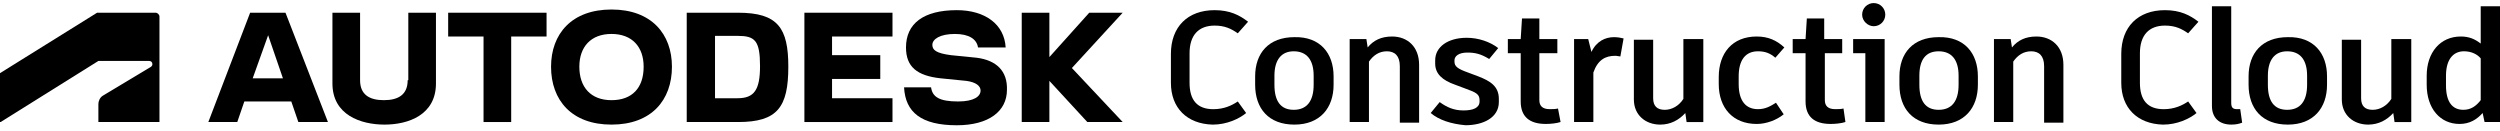
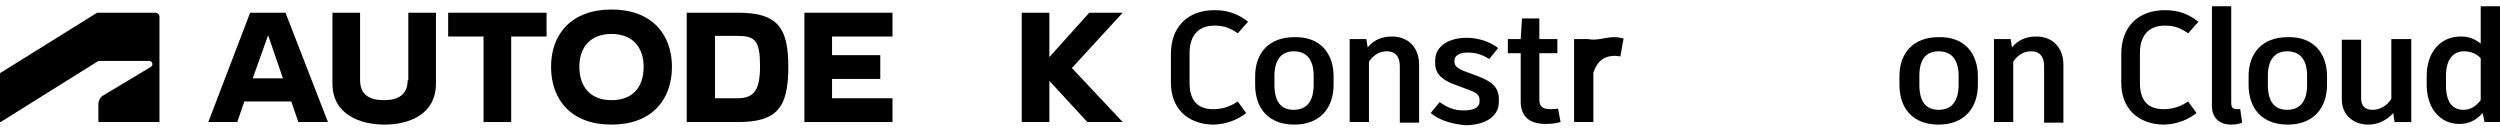
<svg xmlns="http://www.w3.org/2000/svg" width="420" height="22" viewBox="0 0 420 22" fill="none">
  <path d="M196.713 13.914V9.053C196.713 4.516 199.522 1.707 204.059 1.707C206.651 1.707 208.272 2.571 209.676 3.651L207.948 5.596C206.867 4.84 205.787 4.3 204.059 4.3C201.358 4.3 199.846 5.92 199.846 8.945V13.914C199.846 16.831 201.142 18.343 203.843 18.343C205.679 18.343 206.975 17.695 207.948 17.047L209.352 18.991C208.164 19.963 206.111 20.935 203.735 20.935C199.414 20.827 196.713 18.127 196.713 13.914Z" fill="black" />
  <path d="M224.043 12.831V14.235C224.043 18.124 221.775 20.933 217.454 20.933C213.133 20.933 210.864 18.232 210.864 14.235V12.831C210.864 8.942 213.133 6.241 217.454 6.241C221.775 6.133 224.043 8.942 224.043 12.831ZM214.105 12.723V14.235C214.105 17.044 215.185 18.448 217.346 18.448C219.506 18.448 220.694 17.044 220.694 14.235V12.723C220.694 10.022 219.506 8.618 217.346 8.618C215.293 8.618 214.105 10.022 214.105 12.723Z" fill="black" />
  <path d="M238.41 10.886V20.608H235.17V11.102C235.17 9.374 234.306 8.617 233.009 8.617C231.713 8.617 230.741 9.266 229.985 10.346V20.5H226.744V6.565H229.552L229.769 7.969C230.741 6.781 232.037 6.133 233.873 6.133C236.466 6.133 238.41 7.861 238.41 10.886Z" fill="black" />
  <path d="M240.355 18.986L241.867 17.15C243.056 18.014 244.244 18.554 245.864 18.554C247.485 18.554 248.565 18.122 248.565 17.042V16.826C248.565 15.854 248.025 15.53 246.188 14.882L244.46 14.233C242.299 13.477 241.111 12.397 241.111 10.669V10.129C241.111 7.86 243.272 6.348 246.404 6.348C248.349 6.348 250.293 6.996 251.698 8.076L250.185 9.912C248.781 9.048 247.809 8.832 246.512 8.832C245 8.832 244.352 9.48 244.352 10.129V10.345C244.352 11.101 244.784 11.533 246.62 12.181L248.349 12.829C250.293 13.585 251.806 14.45 251.806 16.61V17.15C251.806 19.743 249.213 21.039 246.188 21.039C243.812 20.823 241.759 20.175 240.355 18.986Z" fill="black" />
  <path d="M262.176 20.497C261.528 20.713 260.556 20.822 259.691 20.822C256.991 20.822 255.478 19.633 255.478 17.041V8.939H253.318V6.562H255.478L255.694 3.105H258.611V6.562H261.636V8.939H258.611V16.825C258.611 17.797 259.151 18.337 260.34 18.337C260.88 18.337 261.312 18.337 261.744 18.229L262.176 20.497Z" fill="black" />
-   <path d="M272.762 6.458L272.222 9.483C272.006 9.483 271.682 9.375 271.358 9.375C269.738 9.375 268.441 10.023 267.685 12.184V20.501H264.444V6.566H266.821L267.361 8.727C268.225 6.89 269.738 6.242 271.142 6.242C271.79 6.242 272.33 6.35 272.762 6.458Z" fill="black" />
-   <path d="M286.157 6.566V20.502H283.349L283.133 18.989C282.052 20.177 280.648 20.934 278.92 20.934C276.435 20.934 274.491 19.313 274.491 16.721V6.674H277.731V16.505C277.731 17.801 278.38 18.449 279.676 18.449C280.864 18.449 282.052 17.801 282.809 16.613V6.566H286.157Z" fill="black" />
-   <path d="M288.75 14.127V12.938C288.75 8.941 291.019 6.133 295.123 6.133C297.068 6.133 298.472 6.781 299.769 7.969L298.256 9.698C297.392 8.941 296.528 8.617 295.34 8.617C293.287 8.617 292.099 10.022 292.099 12.83V14.127C292.099 16.935 293.287 18.34 295.34 18.34C296.636 18.34 297.5 17.799 298.364 17.259L299.661 19.204C298.472 20.176 296.744 20.824 295.123 20.824C291.127 20.824 288.75 18.124 288.75 14.127Z" fill="black" />
-   <path d="M310.031 20.497C309.383 20.713 308.41 20.822 307.546 20.822C304.846 20.822 303.333 19.633 303.333 17.041V8.939H301.173V6.562H303.333L303.549 3.105H306.466V6.562H309.491V8.939H306.574V16.825C306.574 17.797 307.114 18.337 308.302 18.337C308.843 18.337 309.275 18.337 309.707 18.229L310.031 20.497Z" fill="black" />
-   <path d="M316.62 6.565V20.5H313.38V8.942H311.327V6.565H316.62ZM312.84 2.46C312.84 1.38 313.704 0.516 314.784 0.516C315.864 0.516 316.728 1.38 316.728 2.46C316.728 3.54 315.864 4.405 314.784 4.405C313.812 4.405 312.84 3.54 312.84 2.46Z" fill="black" />
+   <path d="M272.762 6.458L272.222 9.483C272.006 9.483 271.682 9.375 271.358 9.375C269.738 9.375 268.441 10.023 267.685 12.184V20.501H264.444V6.566H266.821C268.225 6.89 269.738 6.242 271.142 6.242C271.79 6.242 272.33 6.35 272.762 6.458Z" fill="black" />
  <path d="M332.284 12.831V14.235C332.284 18.124 330.015 20.933 325.694 20.933C321.373 20.933 319.105 18.232 319.105 14.235V12.831C319.105 8.942 321.373 6.241 325.694 6.241C330.015 6.133 332.284 8.942 332.284 12.831ZM322.454 12.723V14.235C322.454 17.044 323.534 18.448 325.694 18.448C327.855 18.448 329.043 17.044 329.043 14.235V12.723C329.043 10.022 327.855 8.618 325.694 8.618C323.534 8.618 322.454 10.022 322.454 12.723Z" fill="black" />
  <path d="M346.651 10.886V20.608H343.411V11.102C343.411 9.374 342.546 8.617 341.25 8.617C339.954 8.617 338.981 9.266 338.225 10.346V20.5H334.985V6.565H337.793L338.009 7.969C338.982 6.781 340.278 6.133 342.114 6.133C344.707 6.133 346.651 7.861 346.651 10.886Z" fill="black" />
  <path d="M356.373 13.914V9.053C356.373 4.516 359.182 1.707 363.719 1.707C366.312 1.707 367.932 2.571 369.336 3.651L367.608 5.596C366.528 4.84 365.448 4.3 363.719 4.3C361.019 4.3 359.506 5.92 359.506 8.945V13.914C359.506 16.831 360.802 18.343 363.503 18.343C365.34 18.343 366.636 17.695 367.608 17.047L369.012 18.991C367.824 19.963 365.772 20.935 363.395 20.935C359.074 20.827 356.373 18.127 356.373 13.914Z" fill="black" />
  <path d="M374.846 17.258C374.846 18.015 375.062 18.339 375.818 18.339C375.926 18.339 376.142 18.339 376.358 18.339L376.682 20.607C376.142 20.823 375.602 20.931 374.846 20.931C372.901 20.931 371.605 19.851 371.605 17.799V1.055H374.846V17.258Z" fill="black" />
  <path d="M390.941 12.831V14.235C390.941 18.124 388.673 20.933 384.352 20.933C380.031 20.933 377.762 18.232 377.762 14.235V12.831C377.762 8.942 380.031 6.241 384.352 6.241C388.673 6.133 390.941 8.942 390.941 12.831ZM381.003 12.723V14.235C381.003 17.044 382.083 18.448 384.244 18.448C386.404 18.448 387.593 17.044 387.593 14.235V12.723C387.593 10.022 386.404 8.618 384.244 8.618C382.191 8.618 381.003 10.022 381.003 12.723Z" fill="black" />
  <path d="M405.093 6.566V20.502H402.284L402.068 18.989C400.988 20.177 399.583 20.934 397.855 20.934C395.37 20.934 393.426 19.313 393.426 16.721V6.674H396.667V16.505C396.667 17.801 397.315 18.449 398.611 18.449C399.799 18.449 400.988 17.801 401.744 16.613V6.566H405.093Z" fill="black" />
  <path d="M420 1.055V20.499H417.407L417.083 18.987C416.111 20.067 414.923 20.823 413.194 20.823C409.954 20.823 407.685 18.231 407.685 14.234V12.721C407.685 8.832 409.954 6.132 413.411 6.132C414.815 6.132 415.787 6.564 416.759 7.32V1.055H420ZM416.759 16.826V9.805C416.219 9.157 415.247 8.616 413.951 8.616C412.114 8.616 410.926 10.021 410.926 12.721V14.342C410.926 17.15 412.006 18.447 413.843 18.447C415.139 18.447 416.003 17.799 416.759 16.826Z" fill="black" />
  <path d="M188.611 2.137H182.994L176.296 9.59V2.137H171.651V20.501H176.296V13.587L182.67 20.501H188.611L180.077 11.427L188.611 2.137Z" fill="black" />
-   <path d="M164.09 9.701L159.769 9.269C157.284 8.945 156.636 8.405 156.636 7.54C156.636 6.568 157.932 5.704 160.417 5.704C162.793 5.704 164.09 6.568 164.306 7.972H168.951C168.735 4.084 165.494 1.707 160.741 1.707C155.123 1.707 152.207 3.976 152.207 7.972C152.207 11.213 154.043 12.726 158.04 13.158L162.361 13.59C163.981 13.806 164.738 14.454 164.738 15.21C164.738 16.182 163.657 17.047 160.957 17.047C157.824 17.047 156.636 16.29 156.42 14.67H151.883C152.099 18.883 154.799 21.044 160.741 21.044C166.142 21.044 169.167 18.667 169.167 15.102C169.275 11.969 167.438 10.133 164.09 9.701Z" fill="black" />
  <path d="M135.139 20.501H149.938V16.504H139.784V13.263H147.886V9.266H139.784V6.134H149.938V2.137H135.139V20.501Z" fill="black" />
  <path d="M124.012 2.137H115.37V20.501H124.012C130.602 20.501 132.438 18.016 132.438 11.211C132.438 4.729 130.71 2.137 124.012 2.137ZM123.904 16.504H120.123V6.026H123.904C126.821 6.026 127.685 6.782 127.685 11.103C127.685 15.1 126.713 16.504 123.904 16.504Z" fill="black" />
  <path d="M102.732 1.598C96.034 1.598 92.577 5.703 92.577 11.212C92.577 16.829 96.034 20.934 102.732 20.934C109.429 20.934 112.886 16.829 112.886 11.212C112.886 5.703 109.429 1.598 102.732 1.598ZM102.732 16.829C99.275 16.829 97.33 14.669 97.33 11.212C97.33 7.863 99.275 5.703 102.732 5.703C106.188 5.703 108.133 7.863 108.133 11.212C108.133 14.777 106.188 16.829 102.732 16.829Z" fill="black" />
  <path d="M75.293 6.134H81.235V20.501H85.88V6.134H91.821V2.137H75.293V6.134Z" fill="black" />
  <path d="M68.488 13.479C68.488 15.856 66.975 16.828 64.491 16.828C62.006 16.828 60.494 15.856 60.494 13.479V2.137H55.849V14.019C55.849 19.313 60.602 20.933 64.599 20.933C68.596 20.933 73.241 19.313 73.241 14.019V2.137H68.596V13.479H68.488Z" fill="black" />
  <path d="M42.022 2.137L35 20.501H39.861L41.049 17.044H48.935L50.123 20.501H55.093L47.963 2.137H42.022ZM42.454 13.155L45.046 5.918L47.531 13.155H42.454Z" fill="black" />
  <path d="M0.108 20.501L16.528 10.239H25.062C25.386 10.239 25.602 10.455 25.602 10.779C25.602 10.995 25.494 11.103 25.386 11.211L17.284 16.072C16.744 16.396 16.528 17.044 16.528 17.476V20.501H26.79V2.785C26.79 2.461 26.466 2.137 26.142 2.137H16.312L0 12.291V20.501H0.108Z" fill="black" />
</svg>